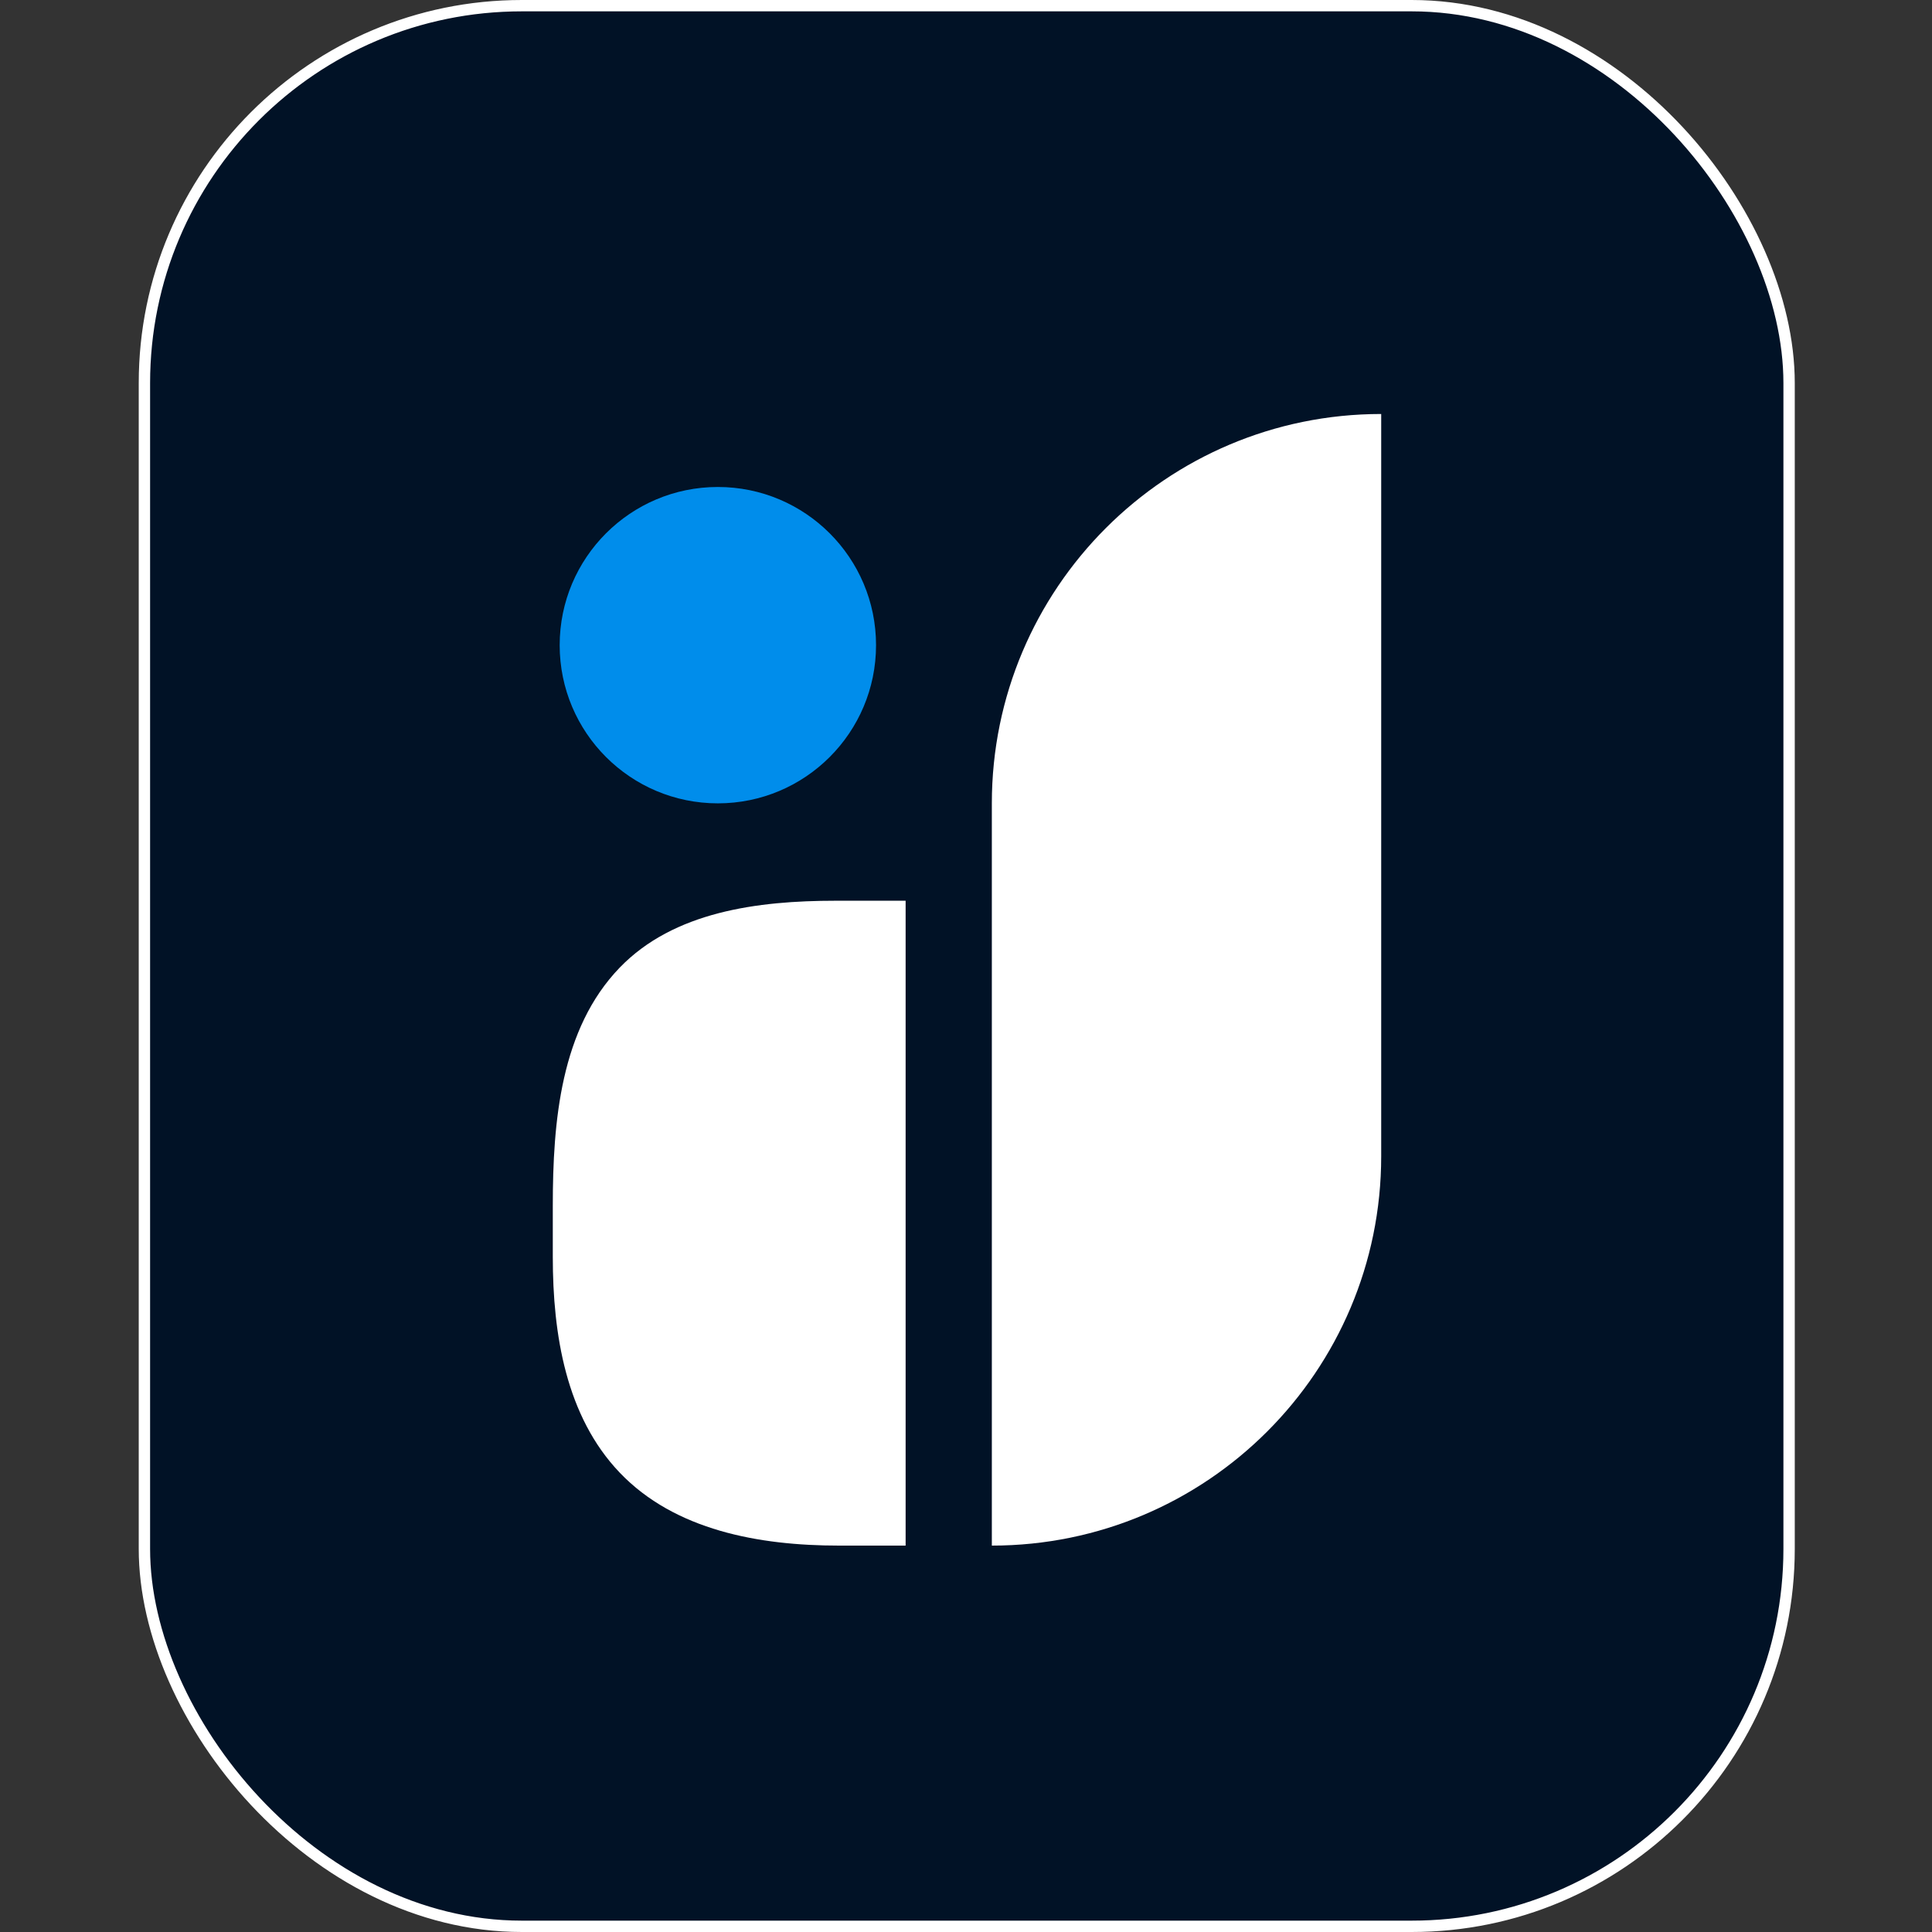
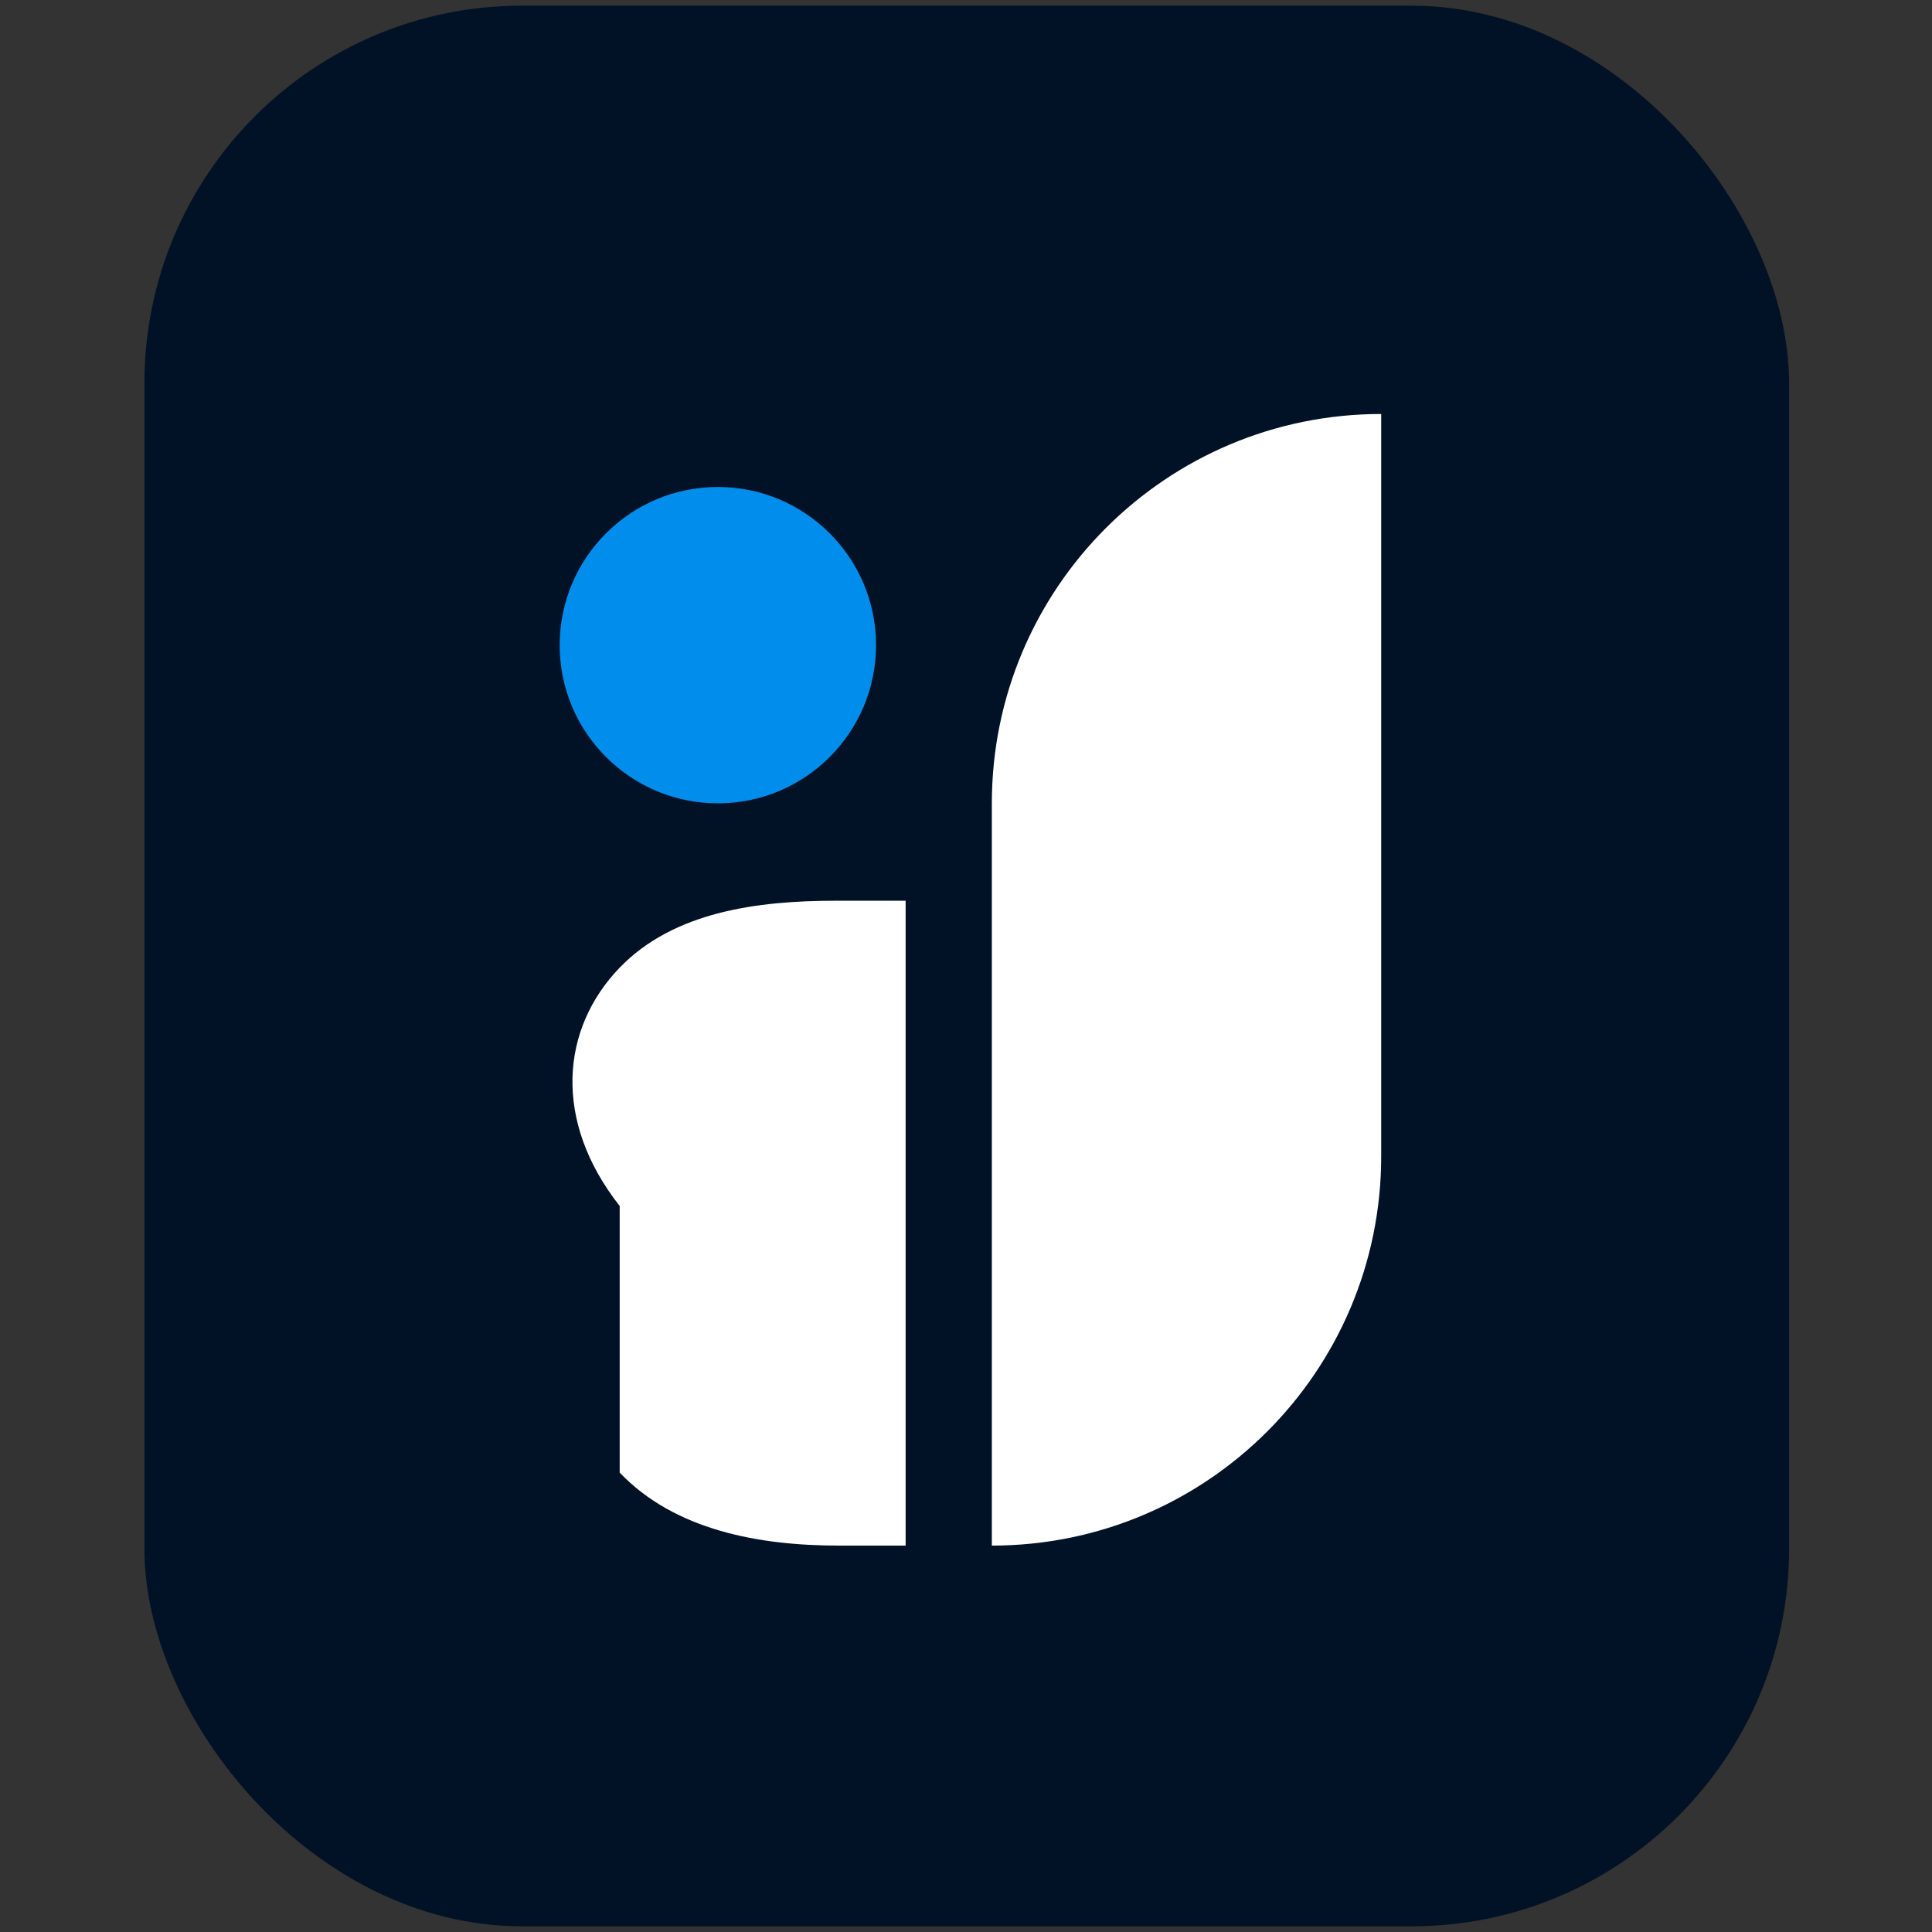
<svg xmlns="http://www.w3.org/2000/svg" width="32" height="32" viewBox="0 0 32 32" fill="none">
  <rect x="0" y="0" width="32" height="32" fill="#333333" stroke="none" />
  <rect x="2.392" y="0.094" width="27.241" height="31.812" rx="6.251" fill="#011226" />
-   <rect x="2.392" y="0.094" width="27.241" height="31.812" rx="6.251" stroke="white" stroke-width="0.188" />
  <ellipse cx="2.62" cy="2.62" rx="2.62" ry="2.62" transform="matrix(-1 0 0 1 14.51 8.066)" fill="#008DEB" />
-   <path d="M15 14.919V25.6H13.896C12.574 25.6 11.177 25.347 10.264 24.391C9.375 23.46 9.156 22.104 9.156 20.818V19.975C9.156 18.568 9.287 17.04 10.264 16.027C11.16 15.099 12.549 14.919 13.839 14.919H15Z" fill="white" />
+   <path d="M15 14.919V25.6H13.896C12.574 25.6 11.177 25.347 10.264 24.391V19.975C9.156 18.568 9.287 17.04 10.264 16.027C11.16 15.099 12.549 14.919 13.839 14.919H15Z" fill="white" />
  <path d="M16.428 13.306C16.428 9.745 19.315 6.857 22.877 6.857V6.857V19.151C22.877 22.712 19.99 25.6 16.428 25.6V25.6V13.306Z" fill="white" />
</svg>